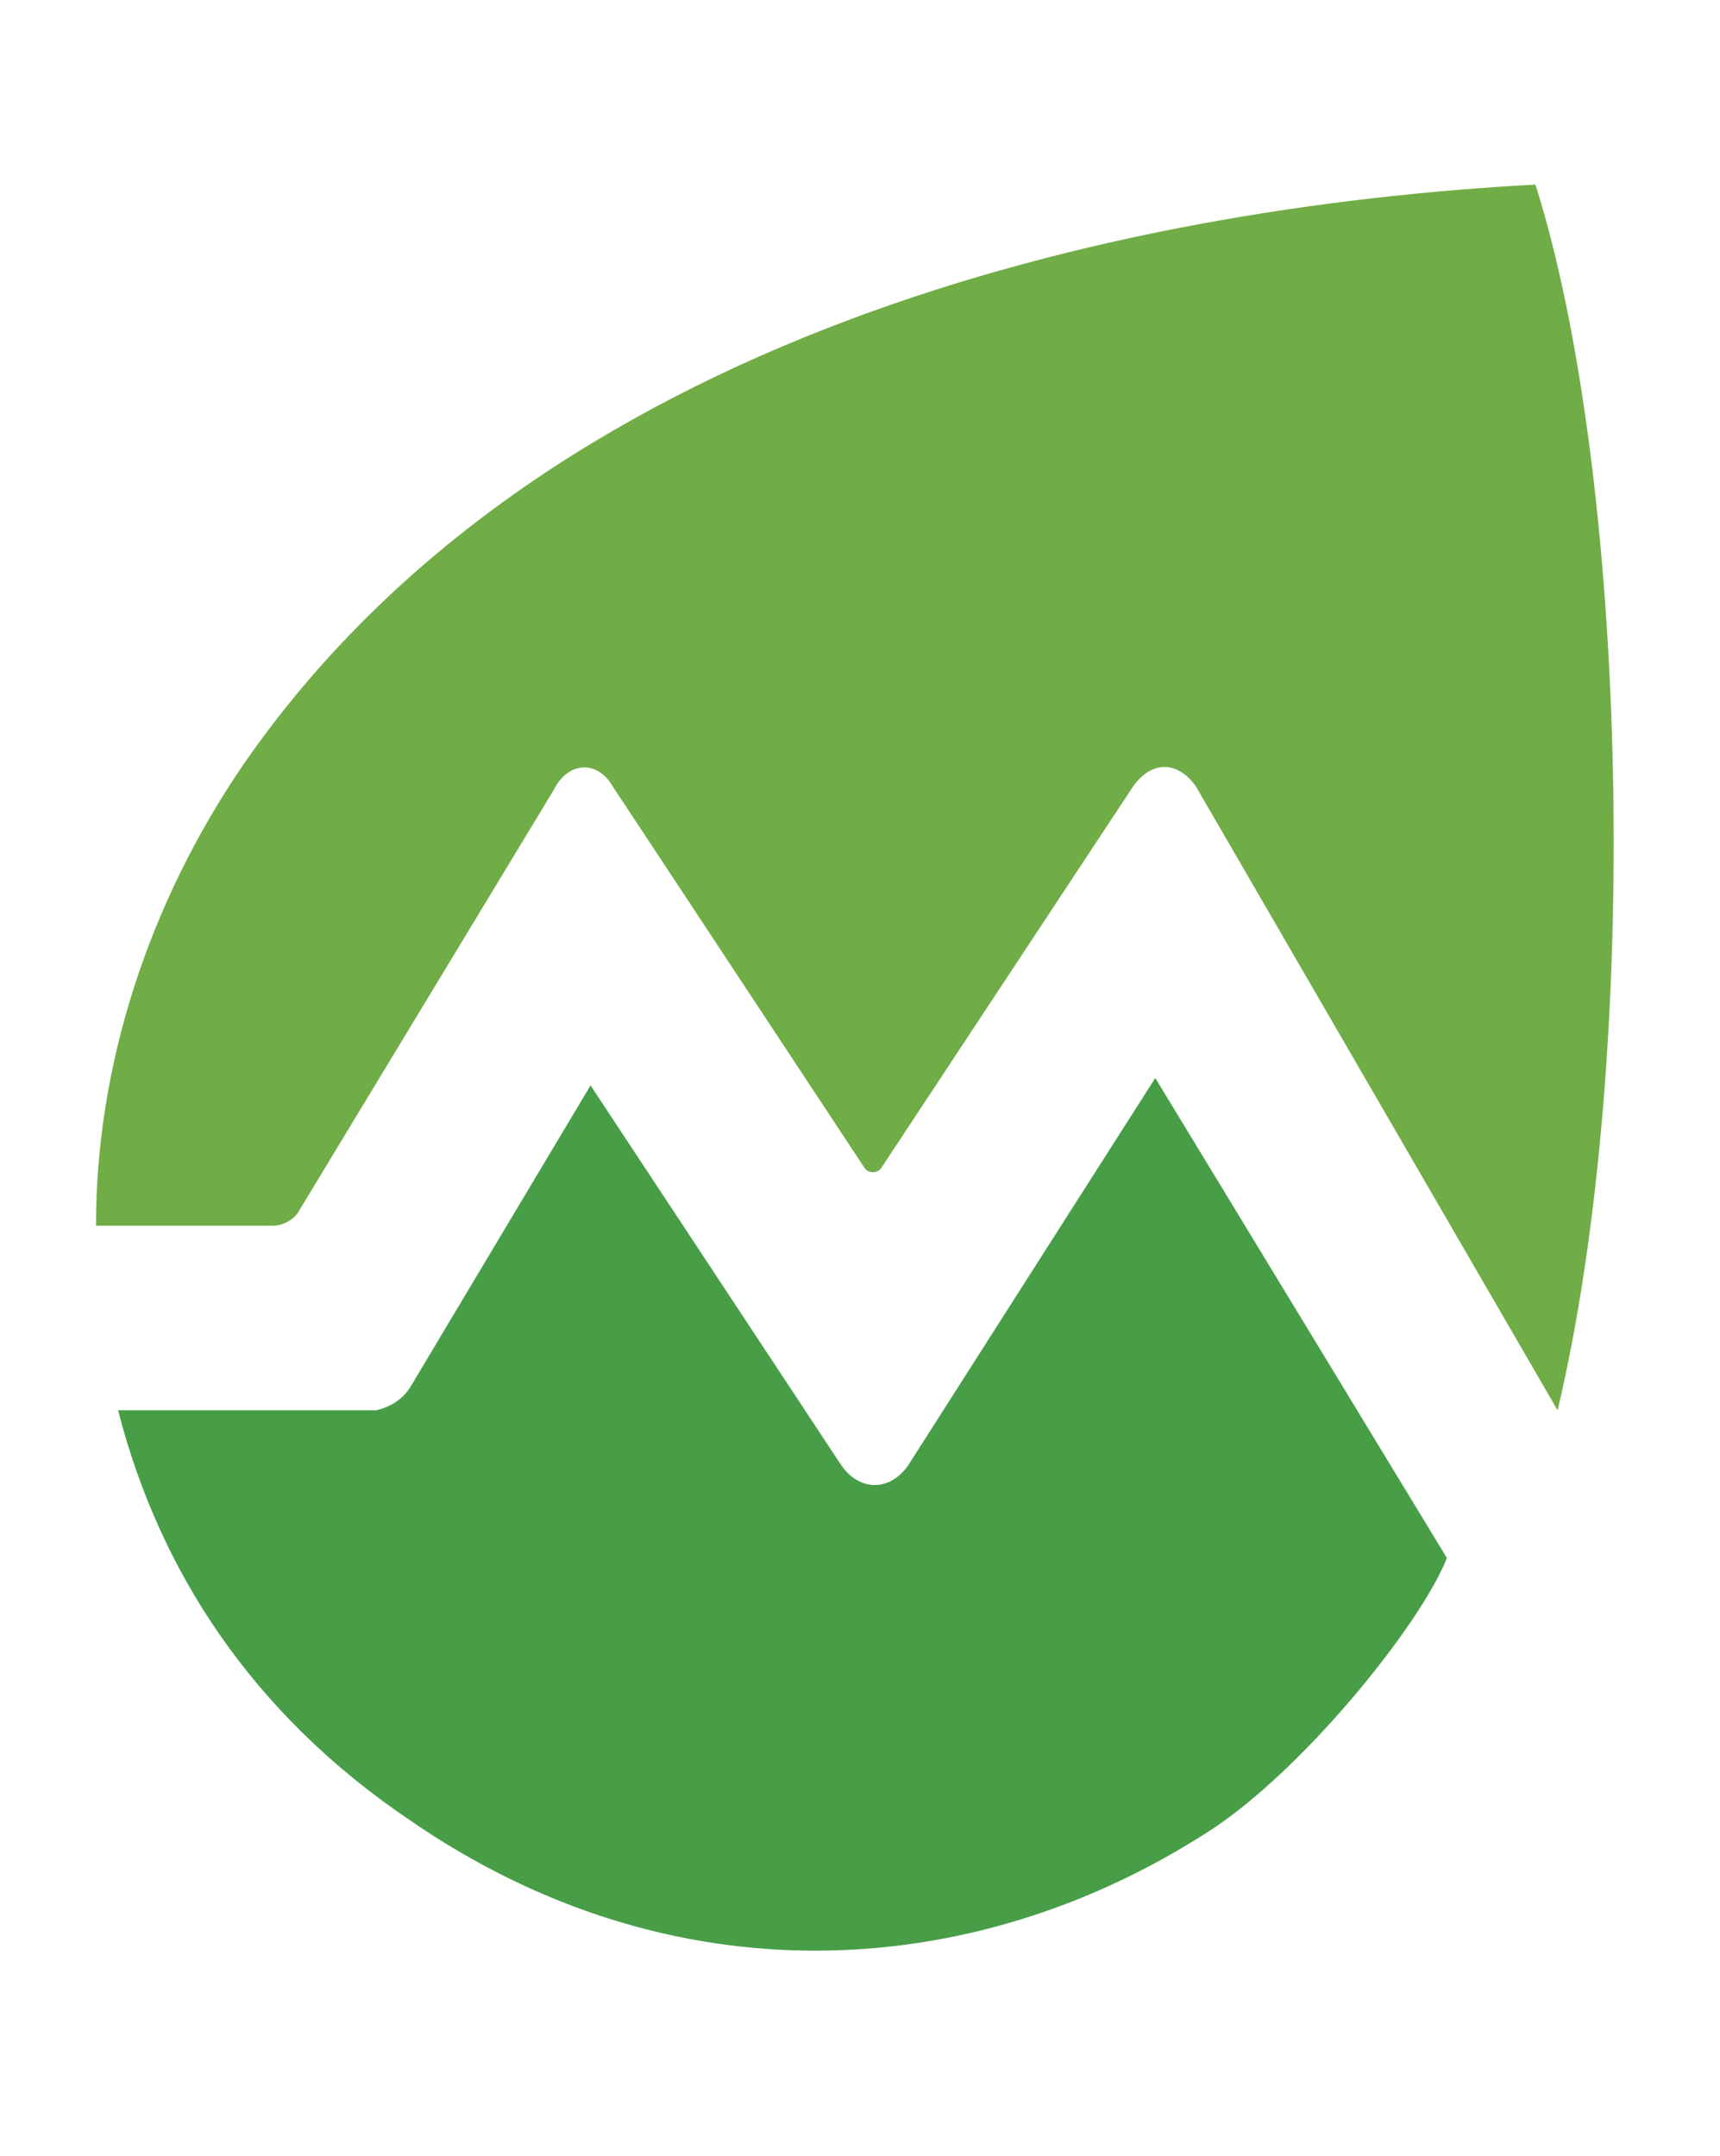
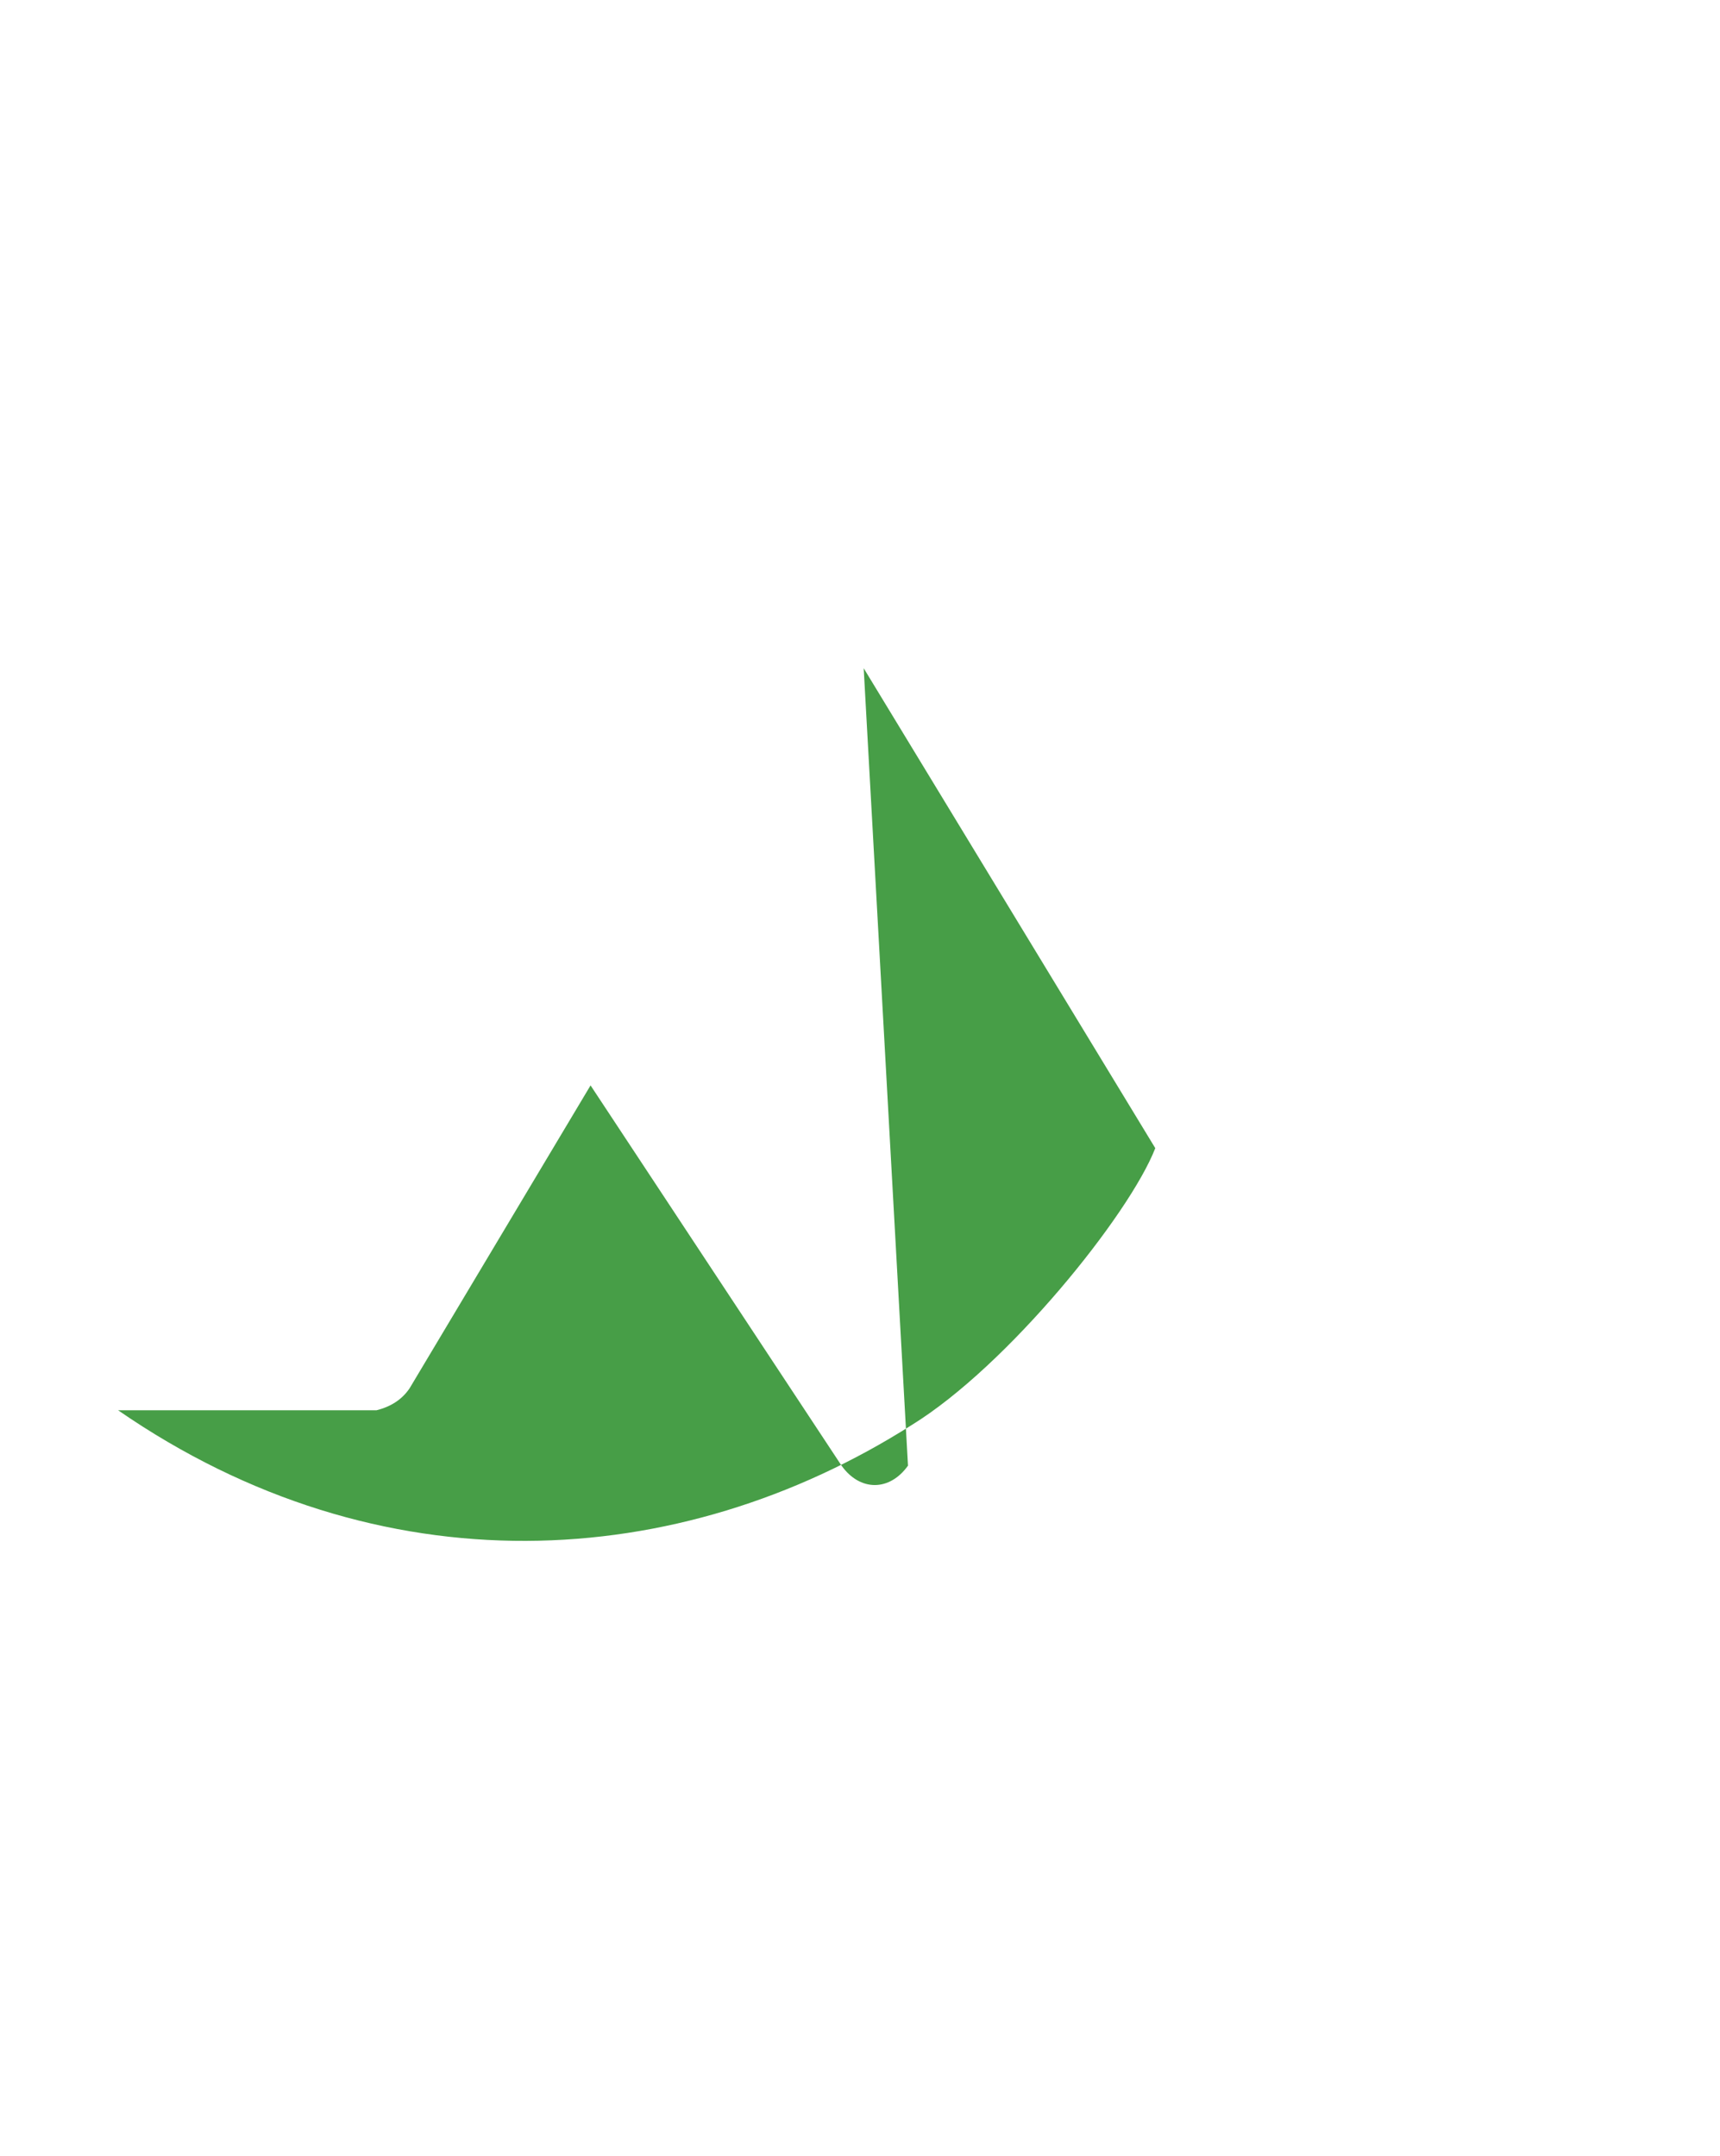
<svg xmlns="http://www.w3.org/2000/svg" version="1.1" id="Livello_1" x="0px" y="0px" viewBox="0 0 46.6 58.4" style="enable-background:new 0 0 46.6 58.4;" xml:space="preserve">
  <style type="text/css">
	.st0{fill:#70AD46;}
	.st1{fill:#479E47;}
</style>
-   <path class="st0" d="M16.6,21.3l6.8,10.3c0.1,0.2,0.4,0.2,0.5,0l6.8-10.3c0.5-0.7,1.2-0.7,1.7,0l9.8,16.9c0,0,0,0,0,0  c2.3-9.7,1.9-25.3-0.6-33.2c-11.2,0.6-26.9,4-35,15.7c-2.6,3.8-4,8.2-4,12.5h4.8c0.3,0,0.6-0.2,0.7-0.4L15,21.4  C15.4,20.6,16.2,20.6,16.6,21.3L16.6,21.3z" />
-   <path class="st1" d="M24.6,39.7c-0.5,0.7-1.3,0.7-1.8,0L16,29.4l-4.9,8.2c-0.2,0.3-0.5,0.5-0.9,0.6c-0.1,0-0.2,0-0.3,0H3.2  c1.1,4.3,3.6,8.2,7.9,11.1c7.1,4.9,15.2,4.4,21.5,0.4c2.6-1.6,5.9-5.7,6.6-7.5c0,0,0,0.1,0,0l-7.9-13L24.6,39.7L24.6,39.7z" />
+   <path class="st1" d="M24.6,39.7c-0.5,0.7-1.3,0.7-1.8,0L16,29.4l-4.9,8.2c-0.2,0.3-0.5,0.5-0.9,0.6c-0.1,0-0.2,0-0.3,0H3.2  c7.1,4.9,15.2,4.4,21.5,0.4c2.6-1.6,5.9-5.7,6.6-7.5c0,0,0,0.1,0,0l-7.9-13L24.6,39.7L24.6,39.7z" />
</svg>